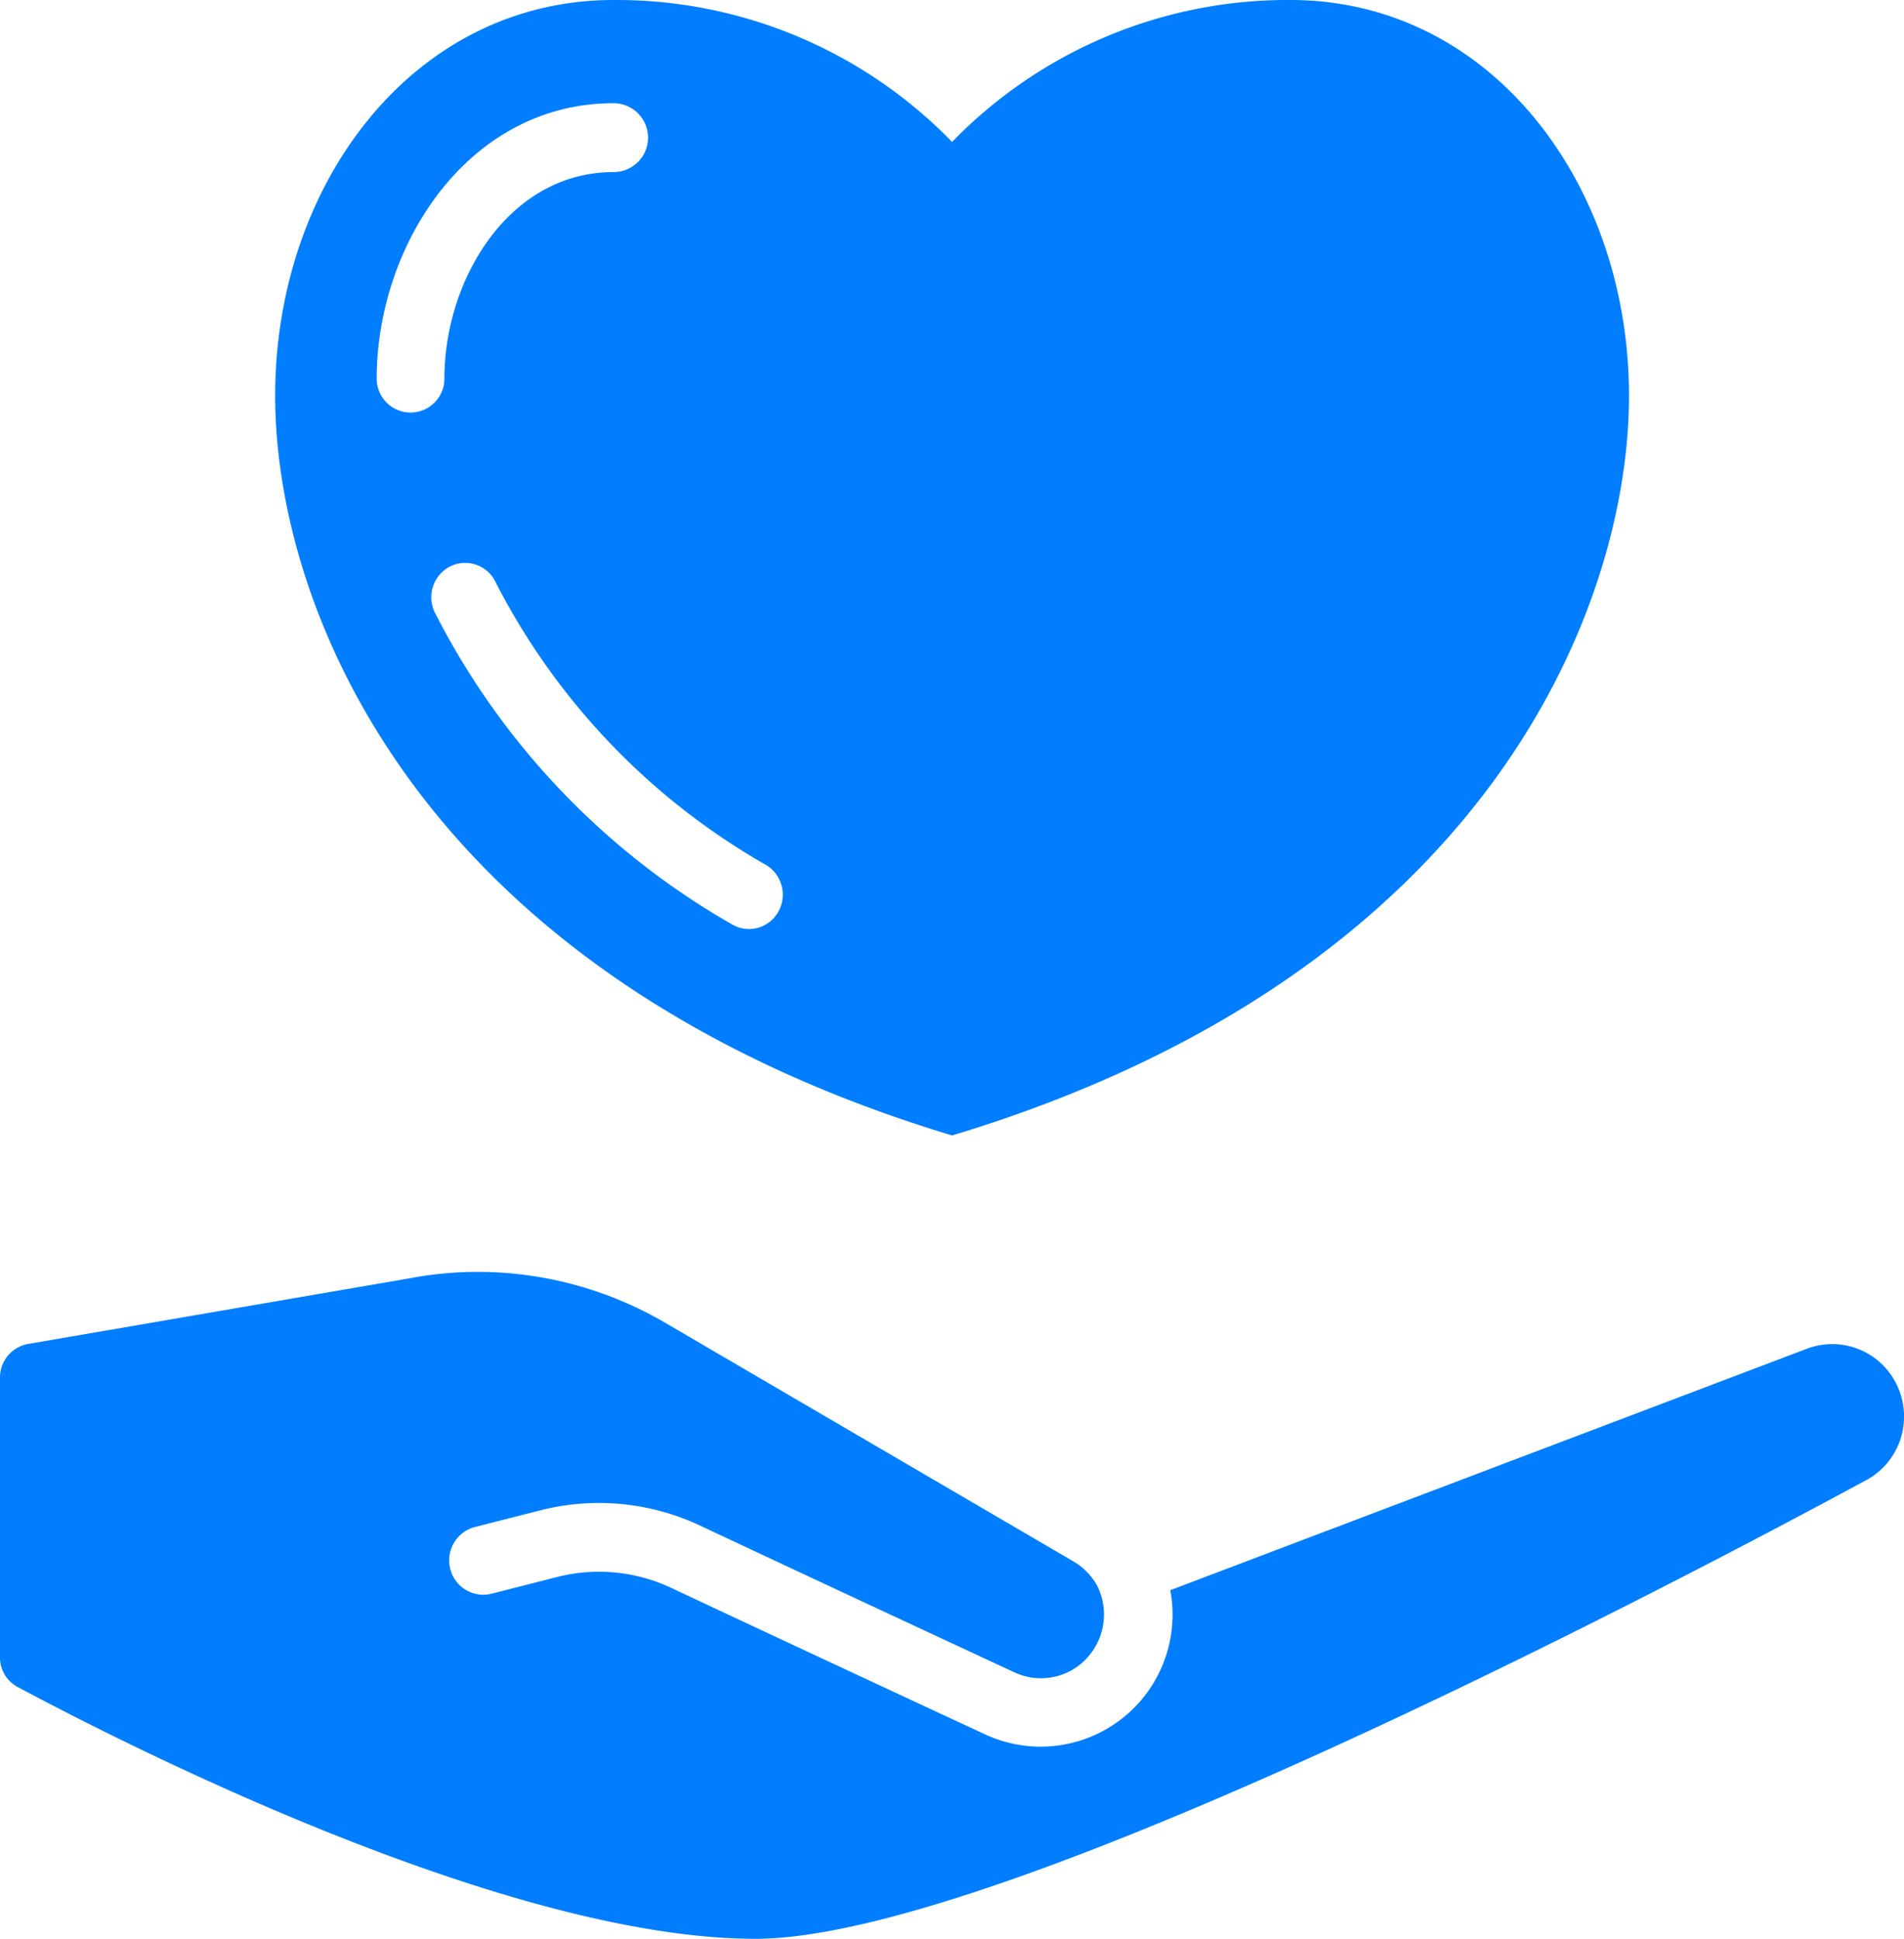
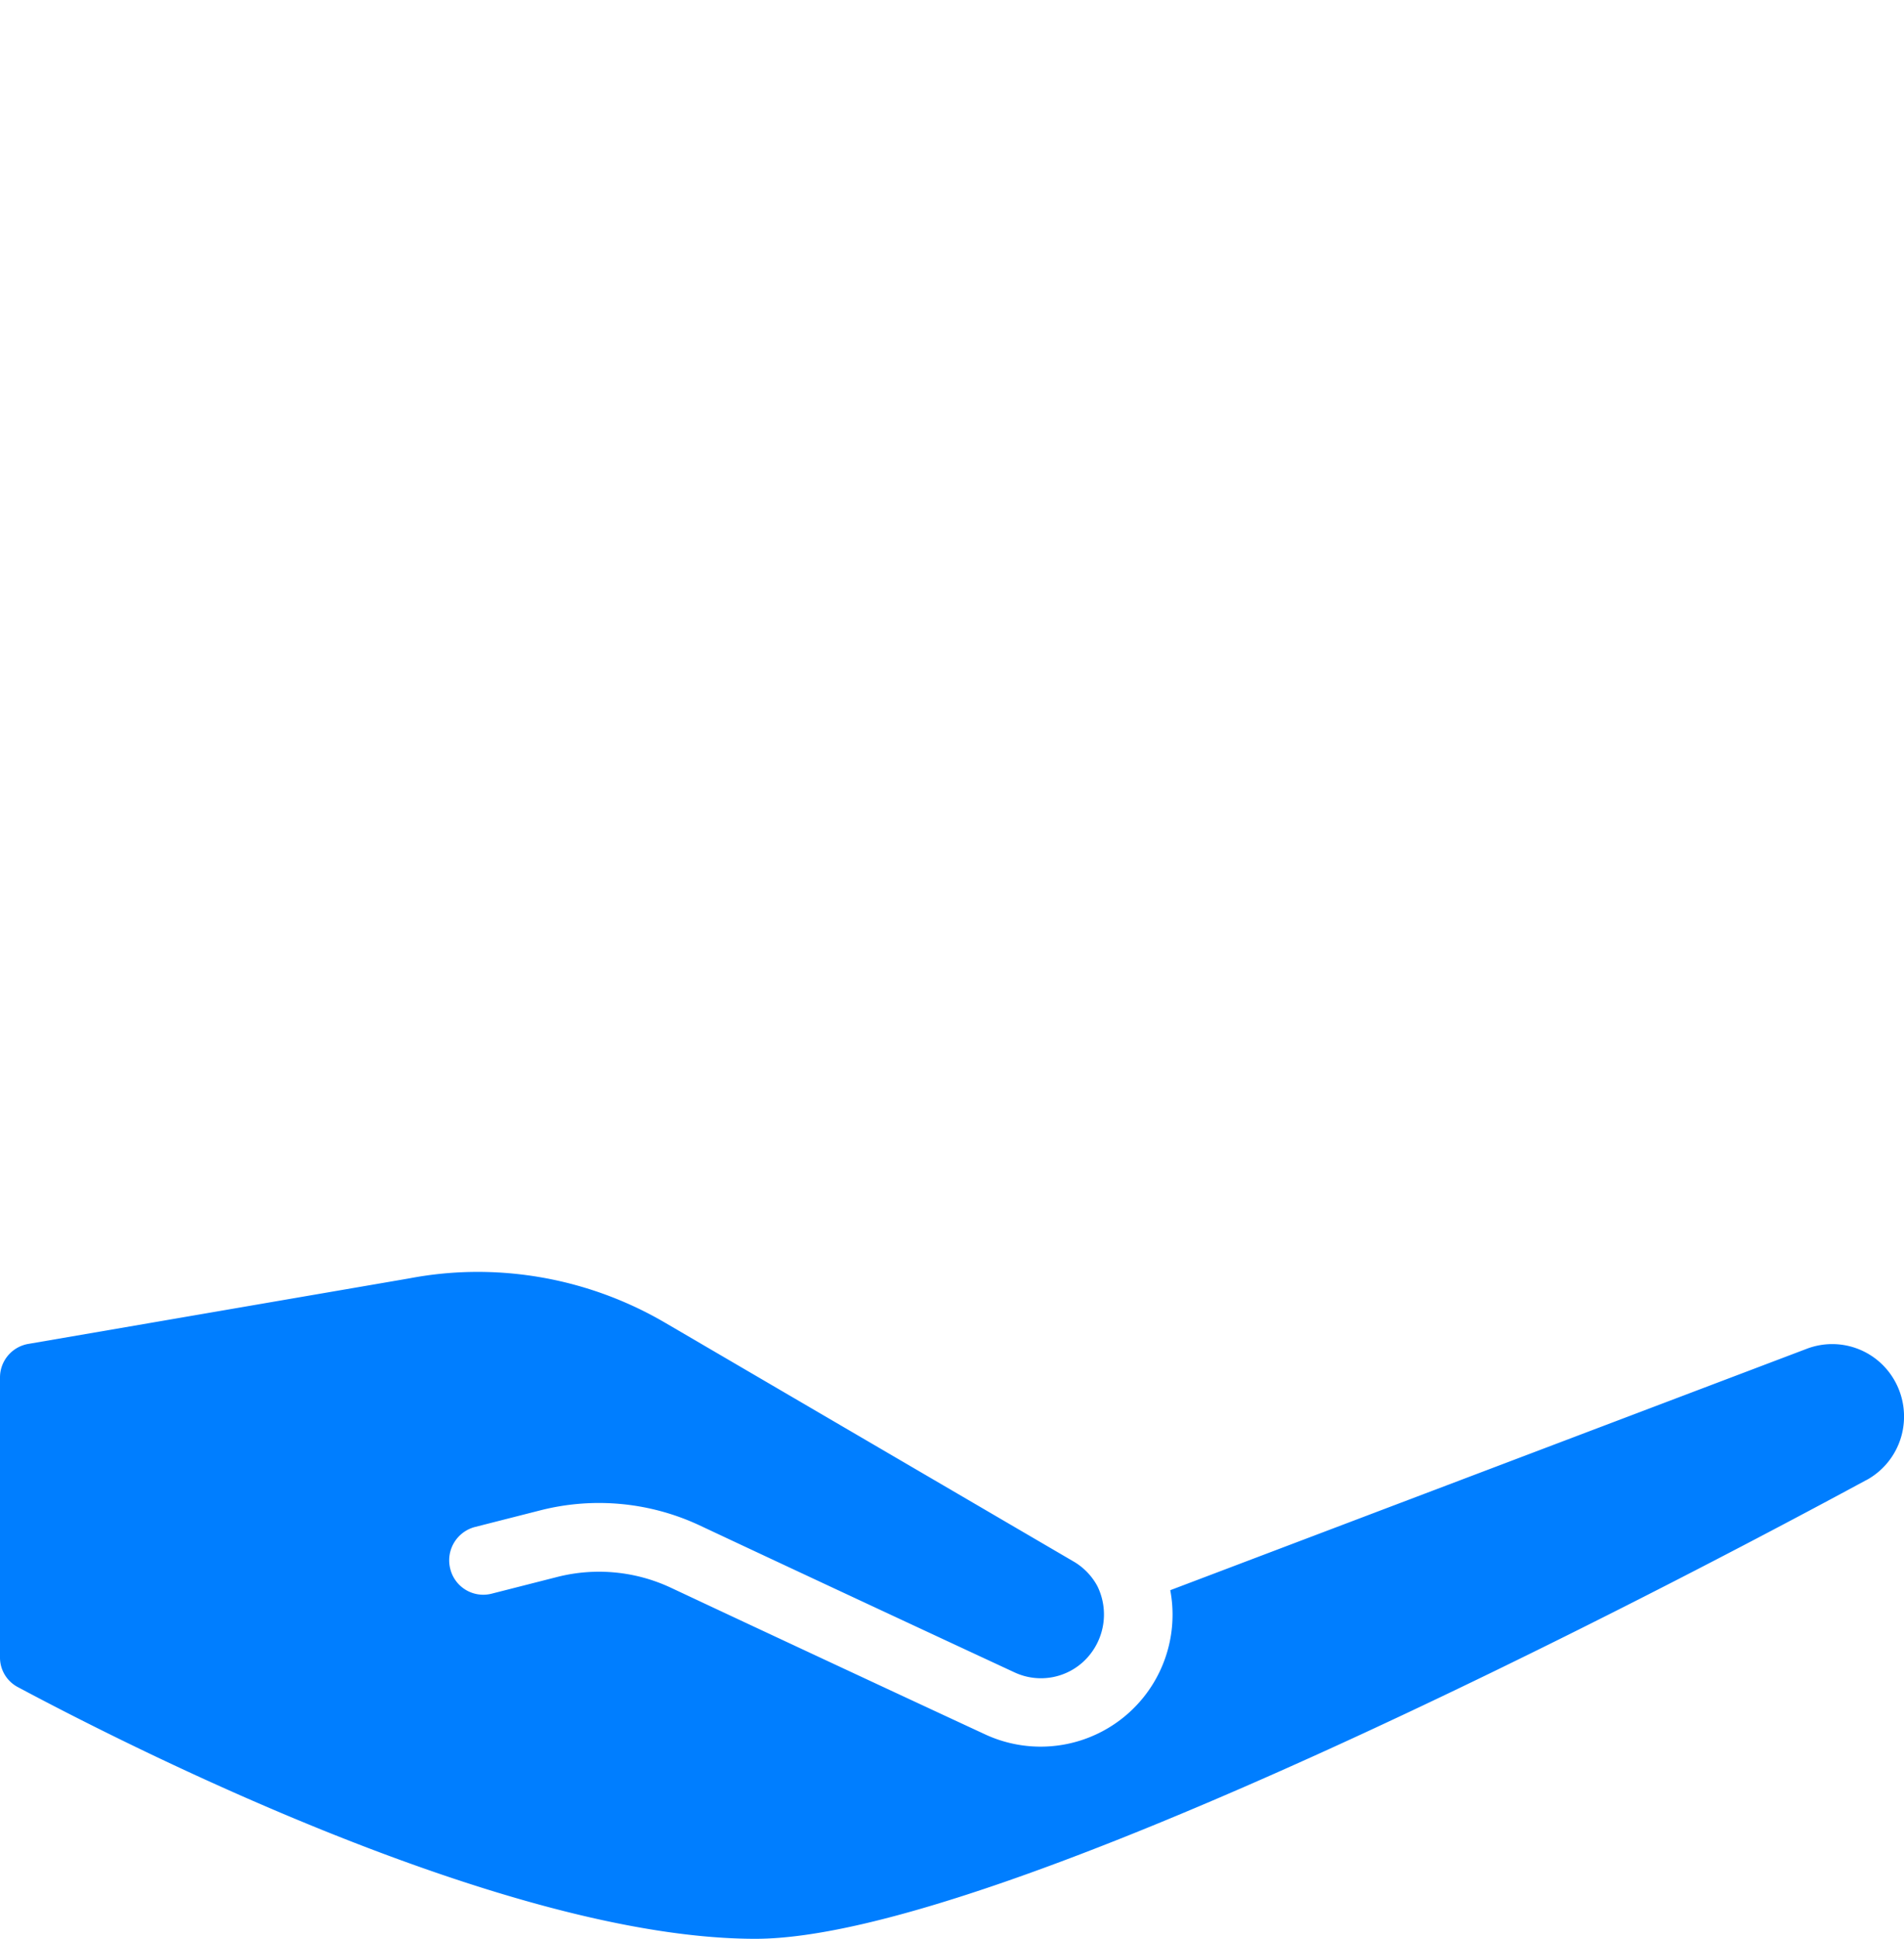
<svg xmlns="http://www.w3.org/2000/svg" width="49.786" height="50.677" viewBox="0 0 49.786 50.677">
  <path d="M50.8,44.059c-5.207,2.817-22.688,11.99-29.046,11.99-6.49,0-16.4-5.036-19.293-6.582A.873.873,0,0,1,2,48.684v-7.3a.89.89,0,0,1,.744-.885L12.7,38.787a9.583,9.583,0,0,1,1.8-.17,9.719,9.719,0,0,1,4.9,1.334L30.094,46.2a1.658,1.658,0,0,1,.6.63,1.681,1.681,0,0,1-.29,1.9,1.634,1.634,0,0,1-1.866.36c-2.168-1.006-6.046-2.814-8.268-3.858a6.209,6.209,0,0,0-4.118-.388l-1.733.441a.9.9,0,0,0-.646,1.091.888.888,0,0,0,1.079.653l1.731-.441a4.432,4.432,0,0,1,2.941.276c2.223,1.044,6.1,2.852,8.268,3.857A3.449,3.449,0,0,0,32.6,46.937l16.651-6.313a1.871,1.871,0,0,1,2.269.8,1.908,1.908,0,0,1,.2,1.475,1.885,1.885,0,0,1-.92,1.162Z" transform="translate(-2 -5.372)" fill="#007eff" />
-   <path d="M36.548,1A12.227,12.227,0,0,0,27.7,4.71,12.227,12.227,0,0,0,18.849,1C13.611,1,10,5.808,10,11.343c0,5.554,3.732,15.12,17.7,19.336C41.666,26.463,45.4,16.9,45.4,11.343,45.4,5.808,41.787,1,36.548,1ZM12.655,10.893c0-3.46,2.368-7.195,6.195-7.195a.9.9,0,0,1,0,1.8c-2.733,0-4.425,2.8-4.425,5.4a.885.885,0,1,1-1.77,0ZM23.149,24.844a.877.877,0,0,1-1.213.312,19.652,19.652,0,0,1-7.761-8.146.906.906,0,0,1,.4-1.205.879.879,0,0,1,1.186.407,17.894,17.894,0,0,0,7.08,7.4A.908.908,0,0,1,23.149,24.844Z" transform="translate(-2.805 -1)" fill="#007eff" />
</svg>